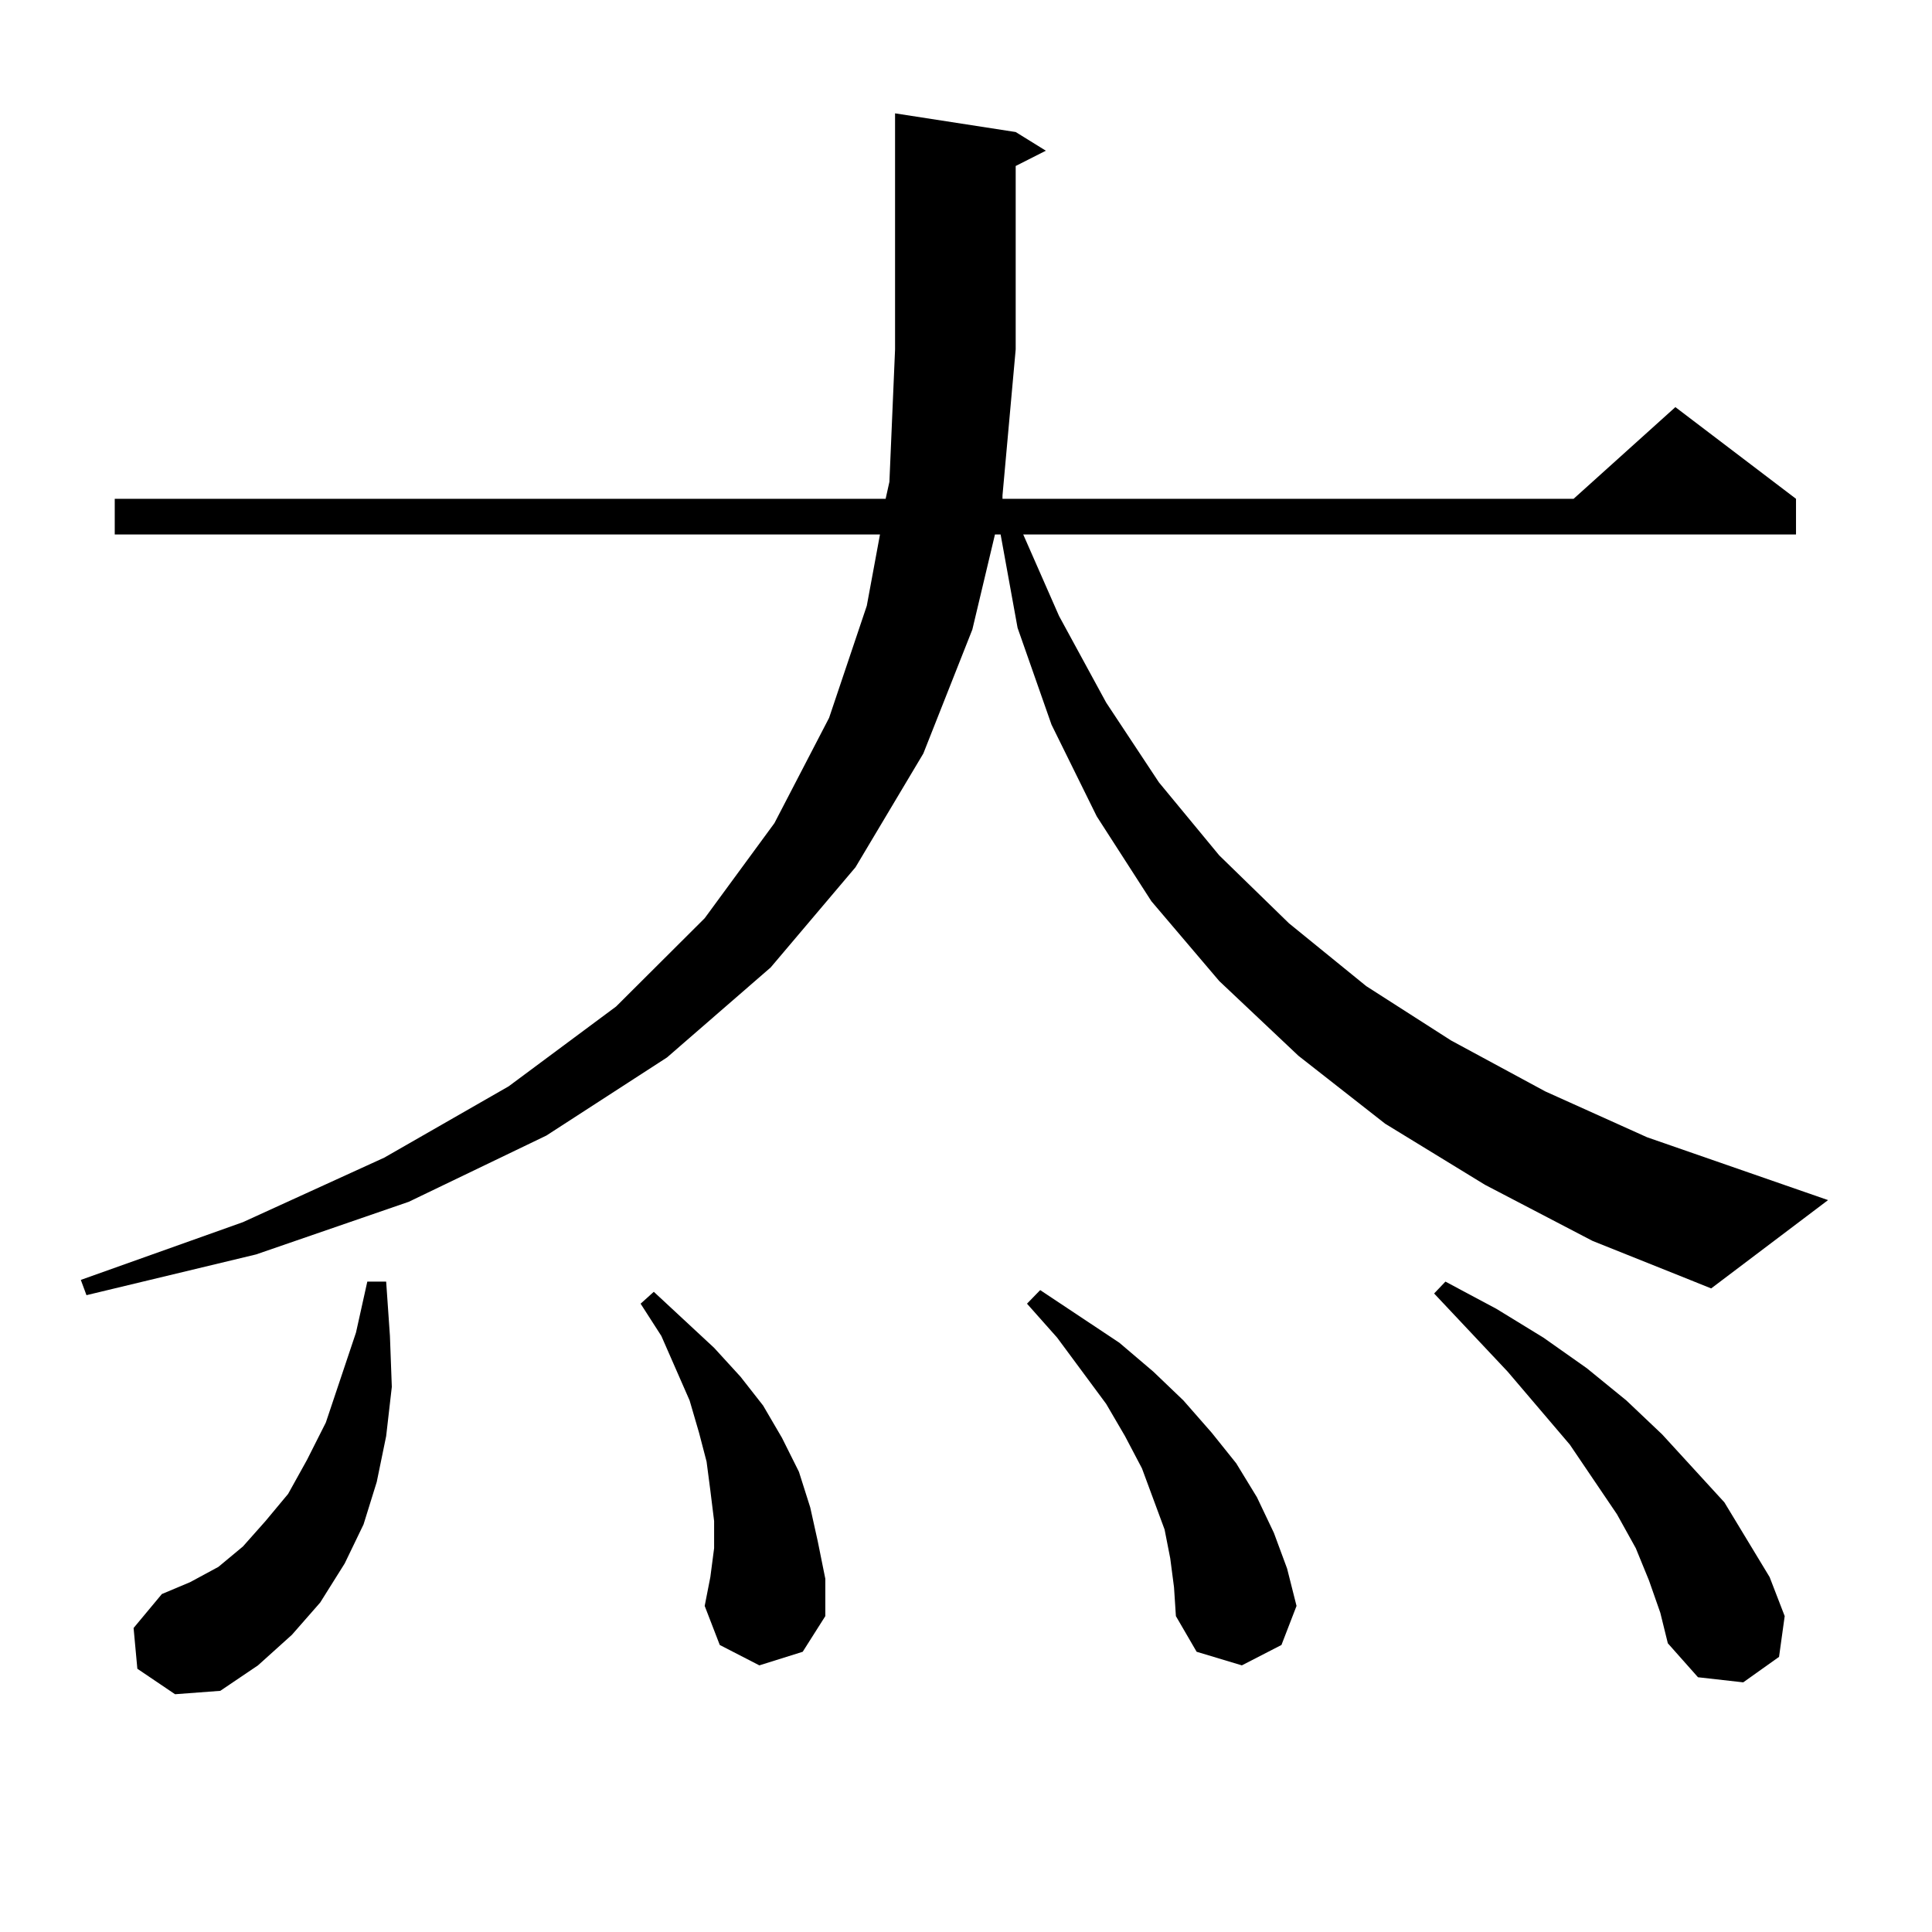
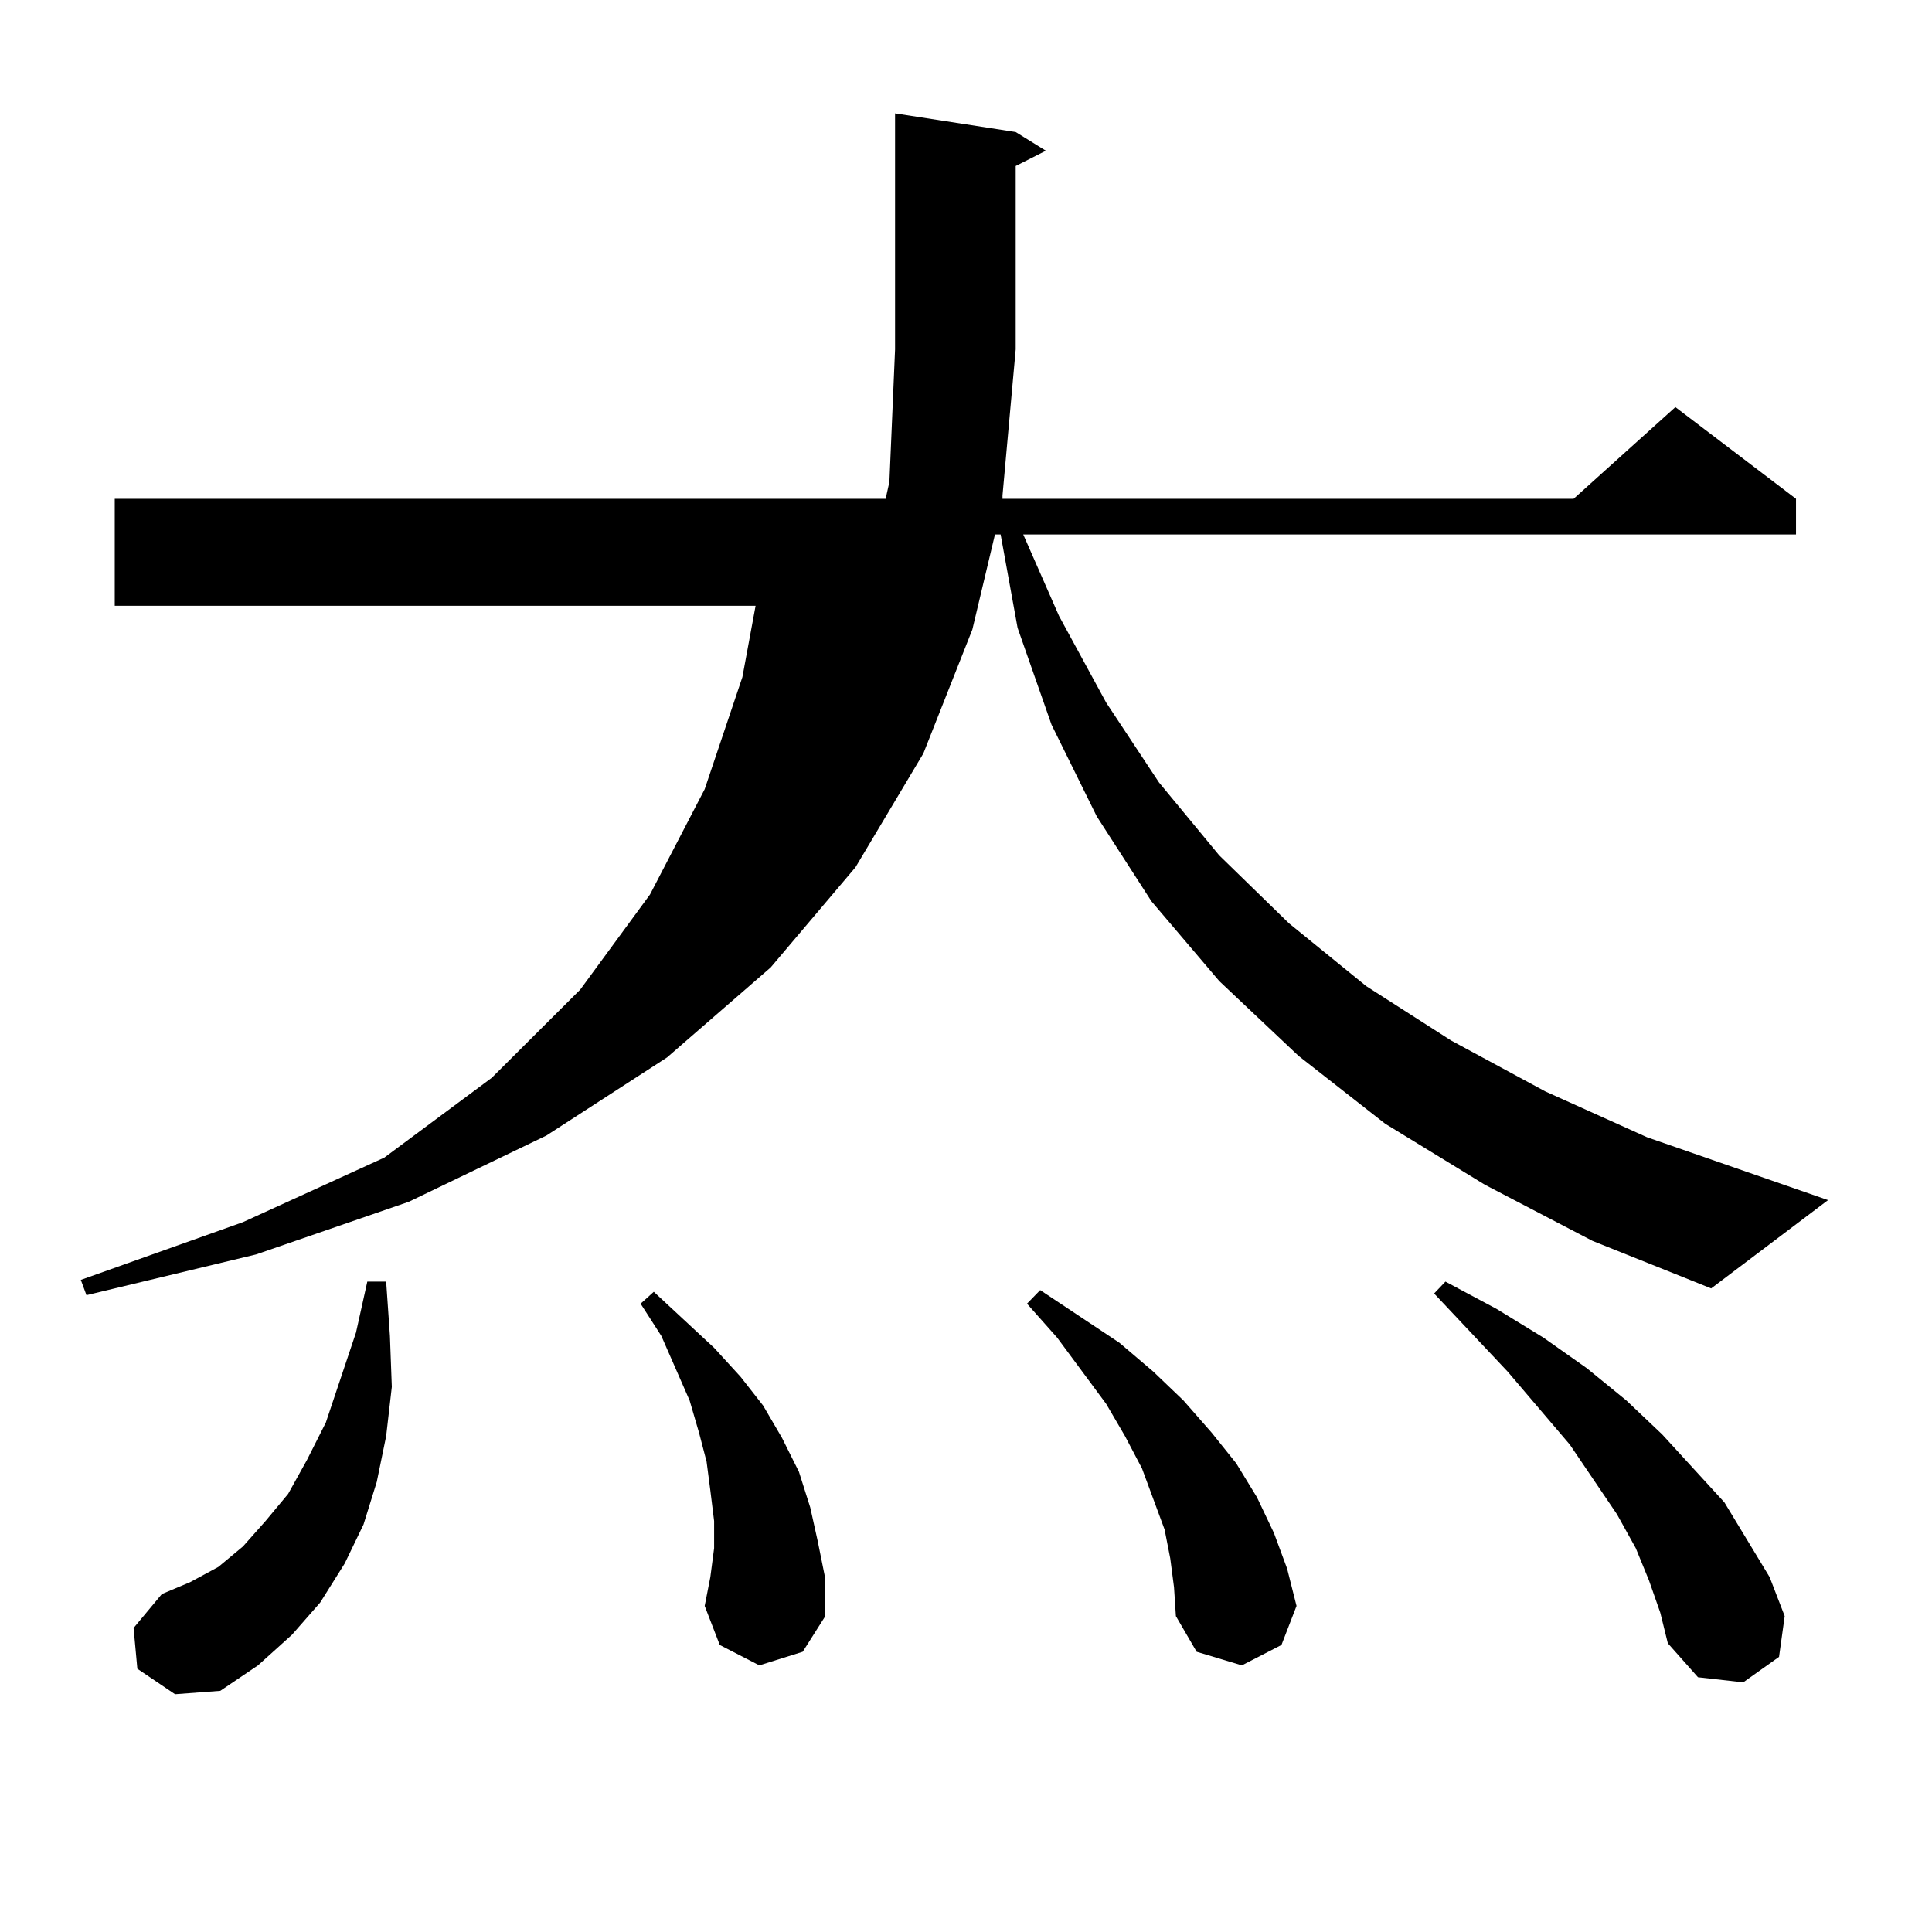
<svg xmlns="http://www.w3.org/2000/svg" version="1.1" id="图层_1" x="0px" y="0px" width="1000px" height="1000px" viewBox="0 0 1000 1000" enable-background="new 0 0 1000 1000" xml:space="preserve">
-   <path d="M768.64,613.258l-51.706-31.641l-44.877-35.156l-40.975-38.672l-35.121-41.309l-28.292-43.945l-23.414-47.461  l-17.561-50.098l-8.78-48.34h-2.927l-11.707,49.219l-25.365,64.16l-35.121,58.887l-43.901,51.855l-53.657,46.582l-62.438,40.43  l-71.218,34.277l-79.022,27.246l-87.803,21.094l-2.927-7.91l83.9-29.883l73.169-33.398l64.389-36.914l55.608-41.309l45.853-45.703  l36.097-49.219l28.292-54.492l19.512-58.008l6.829-36.914H59.389V258.18h399.015l1.951-8.789l2.927-68.555V58.668l62.438,9.668  l15.609,9.668l-15.609,7.91v94.922l-6.829,75.586v1.758h295.603l52.682-47.461l62.438,47.461v18.457h-399.99l18.536,42.188  l24.39,44.824l27.316,41.309l31.219,37.793l36.097,35.156l39.999,32.52l43.901,28.125l48.779,26.367l52.682,23.73l93.656,32.52  l-60.486,45.703l-61.462-24.609L768.64,613.258z M71.096,863.746l-1.951-21.094l14.634-17.578l14.634-6.152l14.634-7.91  l12.683-10.547l11.707-13.184l11.707-14.063l9.756-17.578l9.756-19.336l15.609-46.582l5.854-26.367h9.756l1.951,28.125l0.976,26.367  l-2.927,25.488l-4.878,23.73l-6.829,21.973l-9.756,20.215l-12.683,20.215l-14.634,16.699l-17.561,15.82l-19.512,13.184  l-23.414,1.758L71.096,863.746z M393.039,861.988l-20.487-10.547l-7.805-20.215l2.927-14.941l1.951-14.941v-14.063l-1.951-15.82  l-1.951-14.941l-3.902-14.941l-4.878-16.699l-14.634-33.398l-10.731-16.699l6.829-6.152l31.219,29.004l13.658,14.941l11.707,14.941  l9.756,16.699l8.78,17.578l5.854,18.457l3.902,17.578l3.902,19.336V836.5l-11.707,18.457L393.039,861.988z M605.717,806.617  l-2.927-14.941l-5.854-15.82l-5.854-15.82l-8.78-16.699l-9.756-16.699l-25.365-34.277l-15.609-17.578l6.829-7.031l40.975,27.246  l17.561,14.941l15.609,14.941l14.634,16.699l12.683,15.82l10.731,17.578l8.78,18.457l6.829,18.457l4.878,19.336l-7.805,20.215  l-20.487,10.547l-23.414-7.031L608.644,836.5l-0.976-14.941L605.717,806.617z M853.516,818.043l-6.829-16.699l-9.756-17.578  l-24.39-36.035l-32.194-37.793l-38.048-40.43l5.854-6.152l26.341,14.063l24.39,14.941l22.438,15.82l20.487,16.699l18.536,17.578  l32.194,35.156l11.707,19.336l11.707,19.336l7.805,20.215l-2.927,21.094l-18.536,13.184l-23.414-2.637l-15.609-17.578l-3.902-15.82  L853.516,818.043z" />
+   <path d="M768.64,613.258l-51.706-31.641l-44.877-35.156l-40.975-38.672l-35.121-41.309l-28.292-43.945l-23.414-47.461  l-17.561-50.098l-8.78-48.34h-2.927l-11.707,49.219l-25.365,64.16l-35.121,58.887l-43.901,51.855l-53.657,46.582l-62.438,40.43  l-71.218,34.277l-79.022,27.246l-87.803,21.094l-2.927-7.91l83.9-29.883l73.169-33.398l55.608-41.309l45.853-45.703  l36.097-49.219l28.292-54.492l19.512-58.008l6.829-36.914H59.389V258.18h399.015l1.951-8.789l2.927-68.555V58.668l62.438,9.668  l15.609,9.668l-15.609,7.91v94.922l-6.829,75.586v1.758h295.603l52.682-47.461l62.438,47.461v18.457h-399.99l18.536,42.188  l24.39,44.824l27.316,41.309l31.219,37.793l36.097,35.156l39.999,32.52l43.901,28.125l48.779,26.367l52.682,23.73l93.656,32.52  l-60.486,45.703l-61.462-24.609L768.64,613.258z M71.096,863.746l-1.951-21.094l14.634-17.578l14.634-6.152l14.634-7.91  l12.683-10.547l11.707-13.184l11.707-14.063l9.756-17.578l9.756-19.336l15.609-46.582l5.854-26.367h9.756l1.951,28.125l0.976,26.367  l-2.927,25.488l-4.878,23.73l-6.829,21.973l-9.756,20.215l-12.683,20.215l-14.634,16.699l-17.561,15.82l-19.512,13.184  l-23.414,1.758L71.096,863.746z M393.039,861.988l-20.487-10.547l-7.805-20.215l2.927-14.941l1.951-14.941v-14.063l-1.951-15.82  l-1.951-14.941l-3.902-14.941l-4.878-16.699l-14.634-33.398l-10.731-16.699l6.829-6.152l31.219,29.004l13.658,14.941l11.707,14.941  l9.756,16.699l8.78,17.578l5.854,18.457l3.902,17.578l3.902,19.336V836.5l-11.707,18.457L393.039,861.988z M605.717,806.617  l-2.927-14.941l-5.854-15.82l-5.854-15.82l-8.78-16.699l-9.756-16.699l-25.365-34.277l-15.609-17.578l6.829-7.031l40.975,27.246  l17.561,14.941l15.609,14.941l14.634,16.699l12.683,15.82l10.731,17.578l8.78,18.457l6.829,18.457l4.878,19.336l-7.805,20.215  l-20.487,10.547l-23.414-7.031L608.644,836.5l-0.976-14.941L605.717,806.617z M853.516,818.043l-6.829-16.699l-9.756-17.578  l-24.39-36.035l-32.194-37.793l-38.048-40.43l5.854-6.152l26.341,14.063l24.39,14.941l22.438,15.82l20.487,16.699l18.536,17.578  l32.194,35.156l11.707,19.336l11.707,19.336l7.805,20.215l-2.927,21.094l-18.536,13.184l-23.414-2.637l-15.609-17.578l-3.902-15.82  L853.516,818.043z" />
</svg>